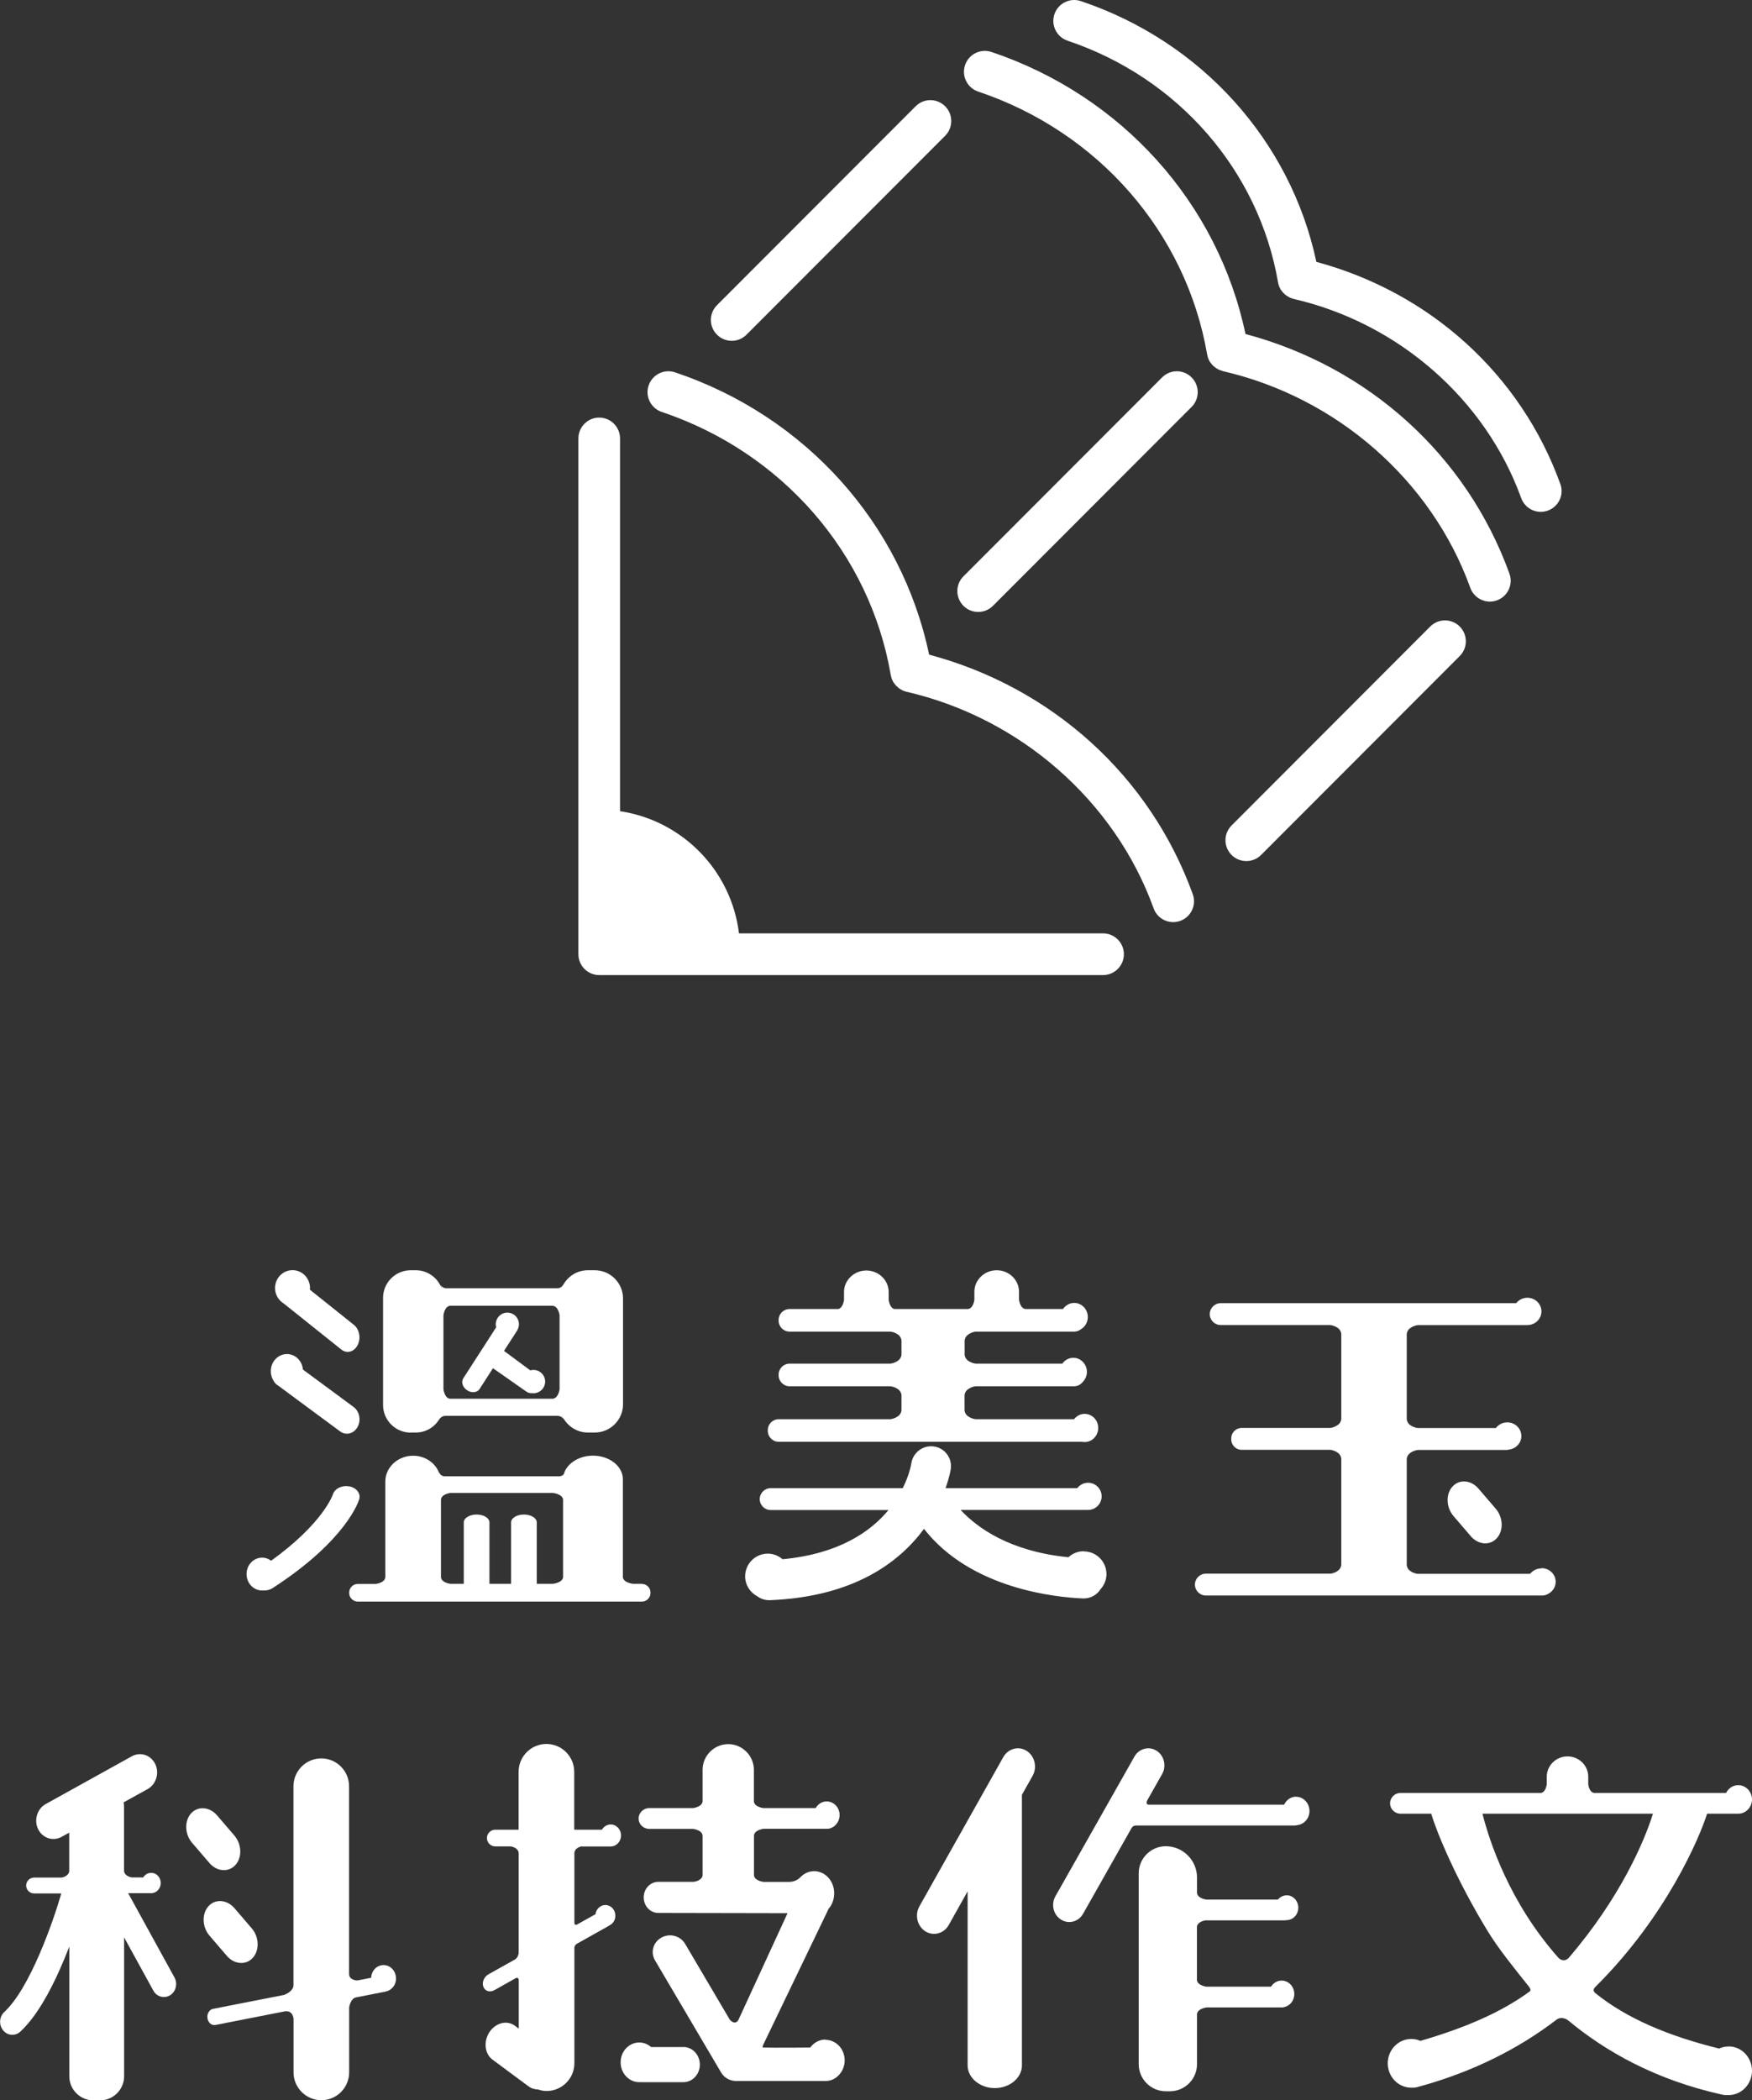
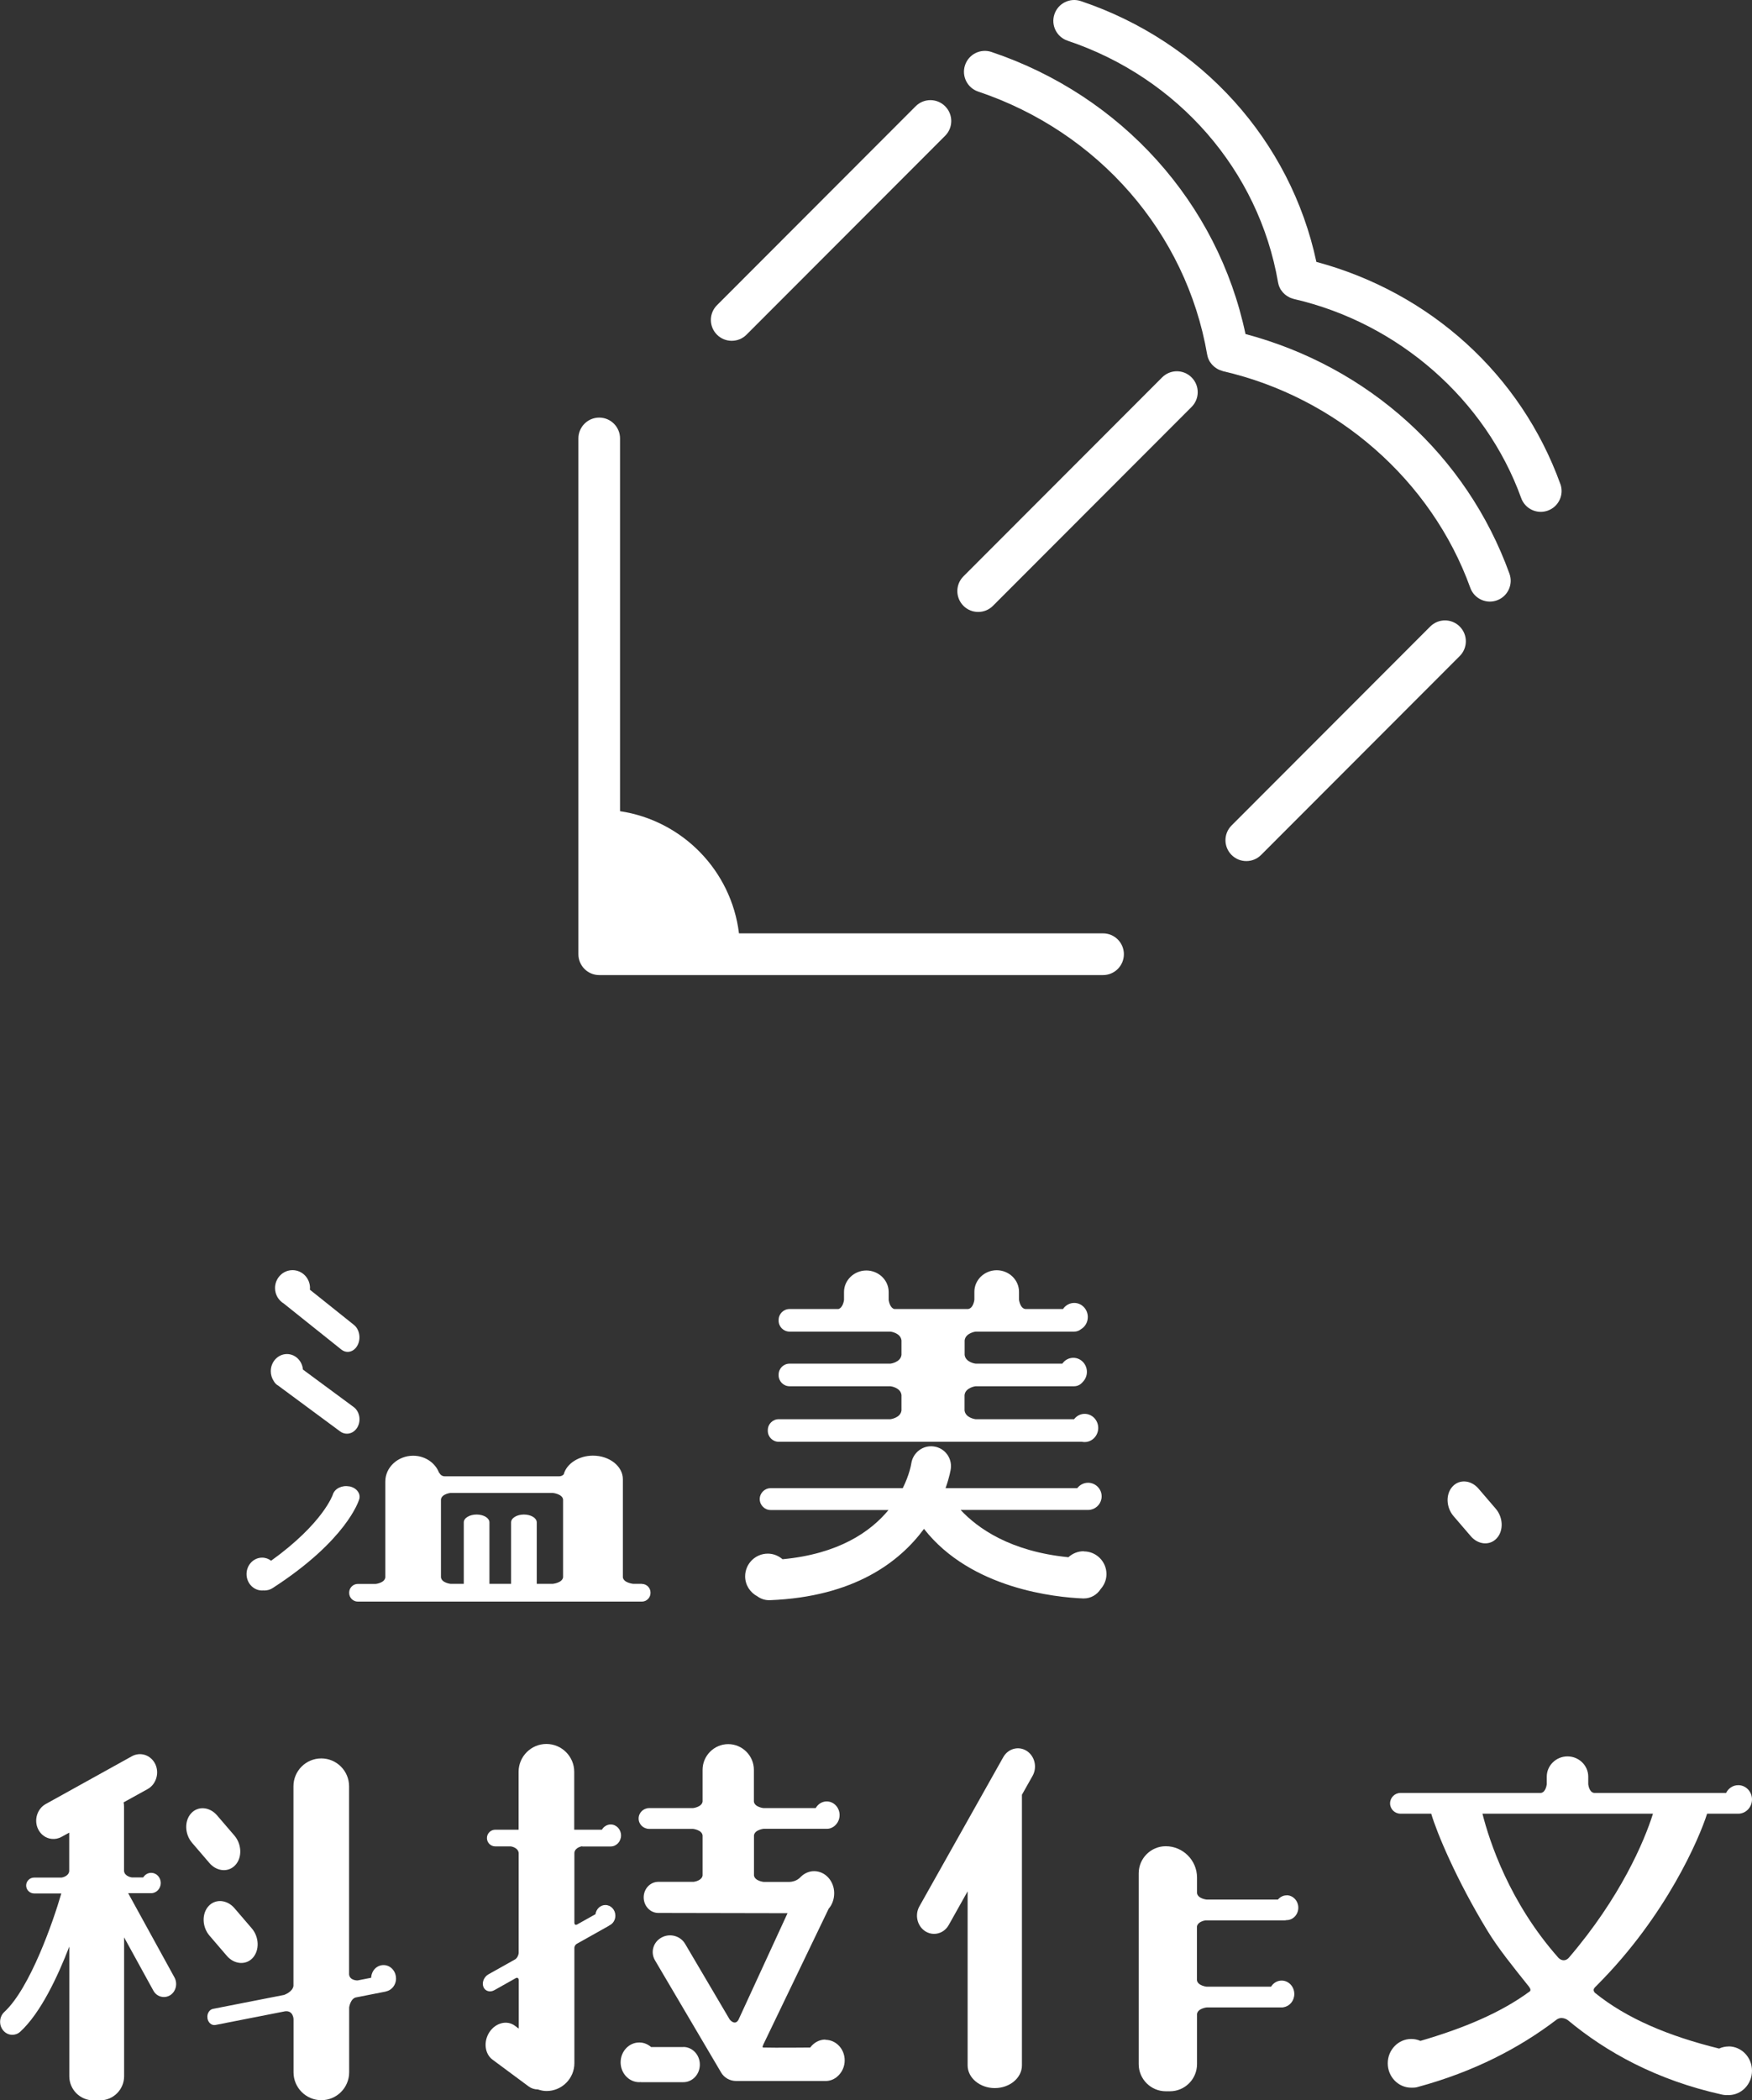
<svg xmlns="http://www.w3.org/2000/svg" width="126" height="151" viewBox="0 0 126 151" fill="none">
  <rect x="0" y="0" width="126" height="151" fill="#333333" stroke="none" />
  <g clip-path="url(#clip0_132_164)">
-     <path d="M29.532 103.005H29.91C30.658 103.005 31.311 102.579 31.647 101.956L31.581 102.082C31.581 102.082 31.719 101.806 32.036 101.806H40.087C40.417 101.806 40.572 102.082 40.572 102.082L40.417 101.806H40.429C40.752 102.507 41.459 103.005 42.274 103.005H42.777C43.897 103.005 44.807 102.088 44.807 100.972V93.368C44.807 92.246 43.891 91.335 42.777 91.335H42.274C41.489 91.335 40.812 91.791 40.471 92.45L40.507 92.355C40.507 92.355 40.411 92.63 40.081 92.63H32.102C31.773 92.63 31.677 92.355 31.677 92.355L31.773 92.63H31.761C31.479 91.881 30.754 91.335 29.91 91.335H29.532C28.442 91.335 27.549 92.228 27.549 93.32V101.026C27.549 102.118 28.442 103.011 29.532 103.011V103.005ZM39.752 93.89C40.177 93.944 40.243 94.579 40.243 94.579V99.887C40.243 99.887 40.177 100.522 39.752 100.576H31.892H32.36C31.958 100.522 31.892 99.887 31.892 99.887V94.579C31.892 94.579 31.958 93.944 32.36 93.89H39.752Z" fill="white" />
    <path d="M46.173 113.884H45.538C45.538 113.884 44.855 113.819 44.795 113.417V106.358C44.795 105.429 43.831 104.667 42.645 104.667C41.615 104.667 40.746 105.249 40.542 106.01C40.477 106.082 40.369 106.154 40.201 106.154H31.994C31.683 106.154 31.587 105.878 31.587 105.878V105.926C31.323 105.201 30.587 104.673 29.712 104.673C28.61 104.673 27.711 105.507 27.711 106.526V113.423C27.657 113.825 27.022 113.89 27.022 113.89H27.711H25.734C25.393 113.89 25.111 114.172 25.111 114.514V114.538C25.111 114.88 25.393 115.162 25.734 115.162H46.161C46.503 115.162 46.784 114.88 46.784 114.538V114.514C46.784 114.172 46.503 113.89 46.161 113.89L46.173 113.884ZM38.602 113.884V109.465C38.602 109.153 38.188 108.901 37.679 108.901C37.17 108.901 36.757 109.153 36.757 109.465V113.884H35.199V109.465C35.199 109.153 34.786 108.901 34.277 108.901C33.767 108.901 33.354 109.153 33.354 109.465V113.884H31.713H32.402C32.402 113.884 31.767 113.819 31.713 113.417V107.815C31.767 107.414 32.402 107.348 32.402 107.348H39.752C39.752 107.348 40.435 107.414 40.495 107.815V113.417C40.435 113.819 39.752 113.884 39.752 113.884H38.596H38.602Z" fill="white" />
-     <path d="M33.6 99.971C33.917 100.181 34.319 100.139 34.486 99.881L35.451 98.382L35.714 98.562L37.853 100.061C37.984 100.157 38.146 100.187 38.302 100.175C38.32 100.175 38.344 100.181 38.362 100.181C38.829 100.181 39.207 99.803 39.207 99.341C39.207 98.88 38.829 98.502 38.362 98.502C38.284 98.502 38.212 98.514 38.14 98.538L36.247 97.135L37.188 95.677C37.188 95.677 37.212 95.629 37.224 95.605C37.284 95.491 37.32 95.359 37.32 95.221C37.32 94.754 36.948 94.382 36.487 94.382C36.026 94.382 35.654 94.76 35.654 95.221C35.654 95.299 35.666 95.371 35.684 95.437L33.318 99.108C33.15 99.371 33.27 99.755 33.594 99.965L33.6 99.971Z" fill="white" />
    <path d="M19.954 99.593L24.458 102.922C24.608 103.036 24.782 103.089 24.95 103.089C25.249 103.089 25.537 102.922 25.71 102.616C25.98 102.136 25.86 101.488 25.441 101.176L21.787 98.478C21.733 97.854 21.242 97.362 20.637 97.362C19.996 97.362 19.474 97.914 19.474 98.592C19.474 98.856 19.552 99.096 19.684 99.299C19.75 99.419 19.84 99.521 19.948 99.599L19.954 99.593Z" fill="white" />
    <path d="M20.421 93.74L24.548 97.038C24.692 97.152 24.848 97.206 25.004 97.206C25.279 97.206 25.555 97.038 25.716 96.727C25.968 96.241 25.854 95.593 25.465 95.275L22.284 92.732C22.284 92.696 22.296 92.654 22.296 92.618C22.296 91.905 21.733 91.329 21.038 91.329C20.343 91.329 19.78 91.905 19.78 92.618C19.78 93.098 20.044 93.518 20.427 93.74H20.421Z" fill="white" />
    <path d="M25.111 106.88C24.596 106.778 24.075 107.036 23.943 107.449C23.937 107.473 23.248 109.524 19.498 112.223C19.319 112.085 19.097 112.001 18.852 112.001C18.235 112.001 17.731 112.529 17.731 113.183C17.731 113.836 18.235 114.364 18.852 114.364C18.875 114.364 18.893 114.364 18.917 114.358C18.941 114.358 18.971 114.364 18.995 114.364C19.211 114.364 19.427 114.31 19.606 114.19C24.932 110.748 25.8 107.917 25.836 107.797C25.956 107.383 25.633 106.97 25.117 106.874L25.111 106.88Z" fill="white" />
    <path d="M77.934 111.54C77.509 111.54 77.125 111.707 76.838 111.971C72.65 111.558 70.302 109.878 69.086 108.571H78.275C78.335 108.571 78.389 108.565 78.443 108.553C78.892 108.463 79.228 108.067 79.228 107.593C79.228 107.054 78.79 106.616 78.251 106.616C77.934 106.616 77.652 106.772 77.473 107.006H68.002C68.296 106.184 68.379 105.632 68.379 105.614C68.487 104.835 67.942 104.115 67.163 104.007C66.385 103.893 65.66 104.439 65.54 105.219C65.528 105.309 65.402 106.046 64.923 107.006H55.422C54.991 107.006 54.638 107.36 54.638 107.791C54.638 108.223 54.991 108.577 55.422 108.577H63.899C62.605 110.142 60.31 111.737 56.279 112.115C55.991 111.869 55.626 111.713 55.219 111.713C54.32 111.713 53.589 112.445 53.589 113.345C53.589 113.974 53.949 114.508 54.47 114.784C54.709 114.958 54.997 115.06 55.309 115.06C55.327 115.06 55.344 115.06 55.368 115.06C61.431 114.82 64.701 112.307 66.451 109.932C69.835 114.262 75.957 114.856 77.886 114.934C77.904 114.934 77.922 114.934 77.946 114.934C78.455 114.934 78.898 114.664 79.156 114.262C79.413 113.974 79.575 113.597 79.575 113.183C79.575 112.283 78.844 111.552 77.946 111.552L77.934 111.54Z" fill="white" />
    <path d="M55.991 103.671H77.814C77.874 103.683 77.94 103.689 78.006 103.689C78.545 103.689 78.982 103.233 78.982 102.675C78.982 102.118 78.545 101.662 78.006 101.662C77.694 101.662 77.425 101.812 77.245 102.046H70.158C70.158 102.046 69.434 101.962 69.368 101.416V102.046V100.307C69.434 99.767 70.158 99.677 70.158 99.677H77.251C77.497 99.677 77.718 99.557 77.862 99.377C78.048 99.191 78.168 98.933 78.168 98.645C78.168 98.088 77.73 97.632 77.191 97.632C76.862 97.632 76.574 97.8 76.4 98.052H70.164C70.164 98.052 69.44 97.968 69.374 97.422V98.052V96.379C69.44 95.839 70.164 95.749 70.164 95.749H77.257C77.443 95.749 77.61 95.683 77.742 95.575C78.036 95.401 78.233 95.077 78.233 94.699C78.233 94.142 77.796 93.686 77.257 93.686C76.921 93.686 76.628 93.86 76.448 94.124H73.741C73.351 94.07 73.285 93.452 73.285 93.452V92.882C73.285 92.031 72.561 91.335 71.68 91.335C70.799 91.335 70.075 92.031 70.075 92.882V93.452C70.075 93.452 70.015 94.07 69.619 94.124H64.312C63.971 94.022 63.911 93.47 63.911 93.47V92.9C63.911 92.049 63.186 91.353 62.305 91.353C61.425 91.353 60.7 92.049 60.7 92.9V93.47C60.7 93.47 60.64 94.022 60.298 94.124H56.782C56.351 94.124 55.997 94.477 55.997 94.909V94.963C55.997 95.395 56.351 95.749 56.782 95.749H64.042C64.042 95.749 64.767 95.833 64.833 96.379V95.749V98.052V97.422C64.767 97.962 64.042 98.052 64.042 98.052H56.782C56.351 98.052 55.997 98.406 55.997 98.837V98.891C55.997 99.323 56.351 99.677 56.782 99.677H64.042C64.042 99.677 64.767 99.761 64.833 100.307V99.677V102.046V101.416C64.767 101.956 64.042 102.046 64.042 102.046H56.003C55.572 102.046 55.219 102.4 55.219 102.831V102.885C55.219 103.317 55.572 103.671 56.003 103.671H55.991Z" fill="white" />
-     <path d="M110.845 112.775C110.515 112.775 110.228 112.931 110.042 113.165H101.925C101.787 113.141 101.224 113.015 101.17 112.541V104.889C101.236 104.349 101.961 104.259 101.961 104.259H108.341C108.407 104.259 108.472 104.247 108.538 104.229C109.029 104.163 109.413 103.755 109.413 103.258C109.413 102.712 108.958 102.274 108.401 102.274C108.065 102.274 107.766 102.436 107.58 102.682H101.961C101.961 102.682 101.236 102.598 101.17 102.052V95.911C101.236 95.371 101.961 95.281 101.961 95.281H109.844C109.892 95.281 109.934 95.275 109.982 95.269C110.473 95.204 110.857 94.796 110.857 94.298C110.857 93.752 110.401 93.314 109.844 93.314C109.515 93.314 109.227 93.47 109.041 93.704H87.788C87.357 93.704 87.003 94.058 87.003 94.49C87.003 94.922 87.357 95.275 87.788 95.275H95.671C95.671 95.275 96.396 95.359 96.462 95.905V102.046C96.396 102.586 95.671 102.676 95.671 102.676H89.291C88.884 102.676 88.549 103.012 88.549 103.419V103.503C88.549 103.911 88.884 104.247 89.291 104.247H95.671C95.671 104.247 96.396 104.331 96.462 104.877V112.529C96.408 113.003 95.845 113.129 95.707 113.153H86.722C86.29 113.153 85.937 113.507 85.937 113.938C85.937 114.37 86.29 114.724 86.722 114.724H110.928C111.072 114.724 111.204 114.682 111.318 114.616C111.647 114.454 111.881 114.124 111.881 113.74C111.881 113.195 111.426 112.757 110.869 112.757L110.845 112.775Z" fill="white" />
    <path d="M104.459 106.892C103.962 107.431 103.998 108.385 104.531 109.009L105.777 110.46C106.31 111.084 107.155 111.149 107.646 110.604C108.143 110.064 108.107 109.11 107.574 108.487L106.328 107.036C105.795 106.412 104.95 106.346 104.459 106.892Z" fill="white" />
    <path d="M9.213 136.128H10.8C10.8 136.128 10.825 136.128 10.836 136.128C10.848 136.128 10.86 136.128 10.872 136.128C11.25 136.128 11.561 135.798 11.561 135.396C11.561 134.994 11.256 134.664 10.872 134.664C10.633 134.664 10.423 134.796 10.297 134.994H9.477C9.477 134.994 8.962 134.928 8.92 134.532V129.897C8.92 129.795 8.908 129.693 8.89 129.597L10.615 128.643C11.232 128.301 11.477 127.492 11.166 126.844C10.848 126.19 10.094 125.939 9.477 126.286L3.289 129.717C2.672 130.059 2.426 130.868 2.738 131.516C2.935 131.93 3.313 132.182 3.714 132.223C3.948 132.247 4.193 132.206 4.421 132.08L4.978 131.774V134.544C4.93 134.94 4.421 135.006 4.421 135.006H2.45C2.139 135.006 1.881 135.264 1.881 135.576C1.881 135.888 2.139 136.146 2.45 136.146H4.409C3.828 138.167 2.157 142.964 0.312 144.667C-0.054 145.003 -0.096 145.597 0.222 145.987C0.395 146.203 0.641 146.311 0.887 146.311C1.09 146.311 1.294 146.239 1.462 146.083C2.923 144.739 4.145 142.137 4.984 139.966V149.291C4.984 150.245 5.763 151.024 6.715 151.024H7.194C8.147 151.024 8.926 150.245 8.926 149.291V139.306L11.028 143.132C11.19 143.432 11.483 143.594 11.789 143.594C11.939 143.594 12.094 143.552 12.232 143.468C12.652 143.21 12.789 142.634 12.55 142.191L9.231 136.152L9.213 136.128Z" fill="white" />
    <path d="M16.929 134.101C17.426 133.561 17.39 132.608 16.857 131.984L15.611 130.533C15.078 129.909 14.233 129.843 13.742 130.389C13.251 130.934 13.28 131.882 13.814 132.506L15.06 133.957C15.593 134.581 16.437 134.647 16.929 134.101Z" fill="white" />
    <path d="M16.312 140.632C16.845 141.255 17.689 141.321 18.181 140.776C18.672 140.23 18.642 139.282 18.109 138.659L16.863 137.207C16.33 136.584 15.485 136.518 14.994 137.063C14.502 137.609 14.533 138.557 15.066 139.18L16.312 140.632Z" fill="white" />
    <path d="M28.478 142.251C28.478 141.723 28.077 141.297 27.585 141.297C27.094 141.297 26.717 141.699 26.693 142.209L25.716 142.401C25.716 142.401 25.159 142.419 25.105 141.975V128.44C25.105 127.336 24.207 126.437 23.105 126.437C22.002 126.437 21.104 127.336 21.104 128.44V142.791C21.05 143.234 20.427 143.444 20.427 143.444L15.317 144.446C15.054 144.5 14.874 144.794 14.922 145.105V145.135C14.976 145.447 15.227 145.657 15.497 145.603L20.505 144.62C21.098 144.554 21.11 145.183 21.11 145.183V149.009C21.11 150.113 22.008 151.012 23.111 151.012C24.213 151.012 25.111 150.113 25.111 149.009V144.338C25.111 144.338 25.201 143.666 25.651 143.612L27.729 143.204C27.741 143.204 27.747 143.192 27.759 143.192C28.172 143.108 28.484 142.725 28.484 142.257L28.478 142.251Z" fill="white" />
    <path d="M73.837 125.896C73.255 125.524 72.501 125.728 72.153 126.346L66.121 137.074C65.773 137.692 65.965 138.496 66.546 138.868C66.744 138.994 66.96 139.053 67.175 139.053C67.595 139.053 68.002 138.826 68.23 138.418L69.589 135.995V148.511C69.589 149.404 70.47 150.142 71.542 150.142C72.614 150.142 73.495 149.41 73.495 148.511V129.05L74.262 127.689C74.609 127.071 74.418 126.268 73.837 125.896Z" fill="white" />
-     <path d="M93.215 129.188C92.838 129.188 92.508 129.422 92.353 129.764H82.606C82.528 129.758 82.397 129.716 82.498 129.47L82.463 129.53L83.577 127.563C83.906 126.981 83.726 126.232 83.175 125.884C82.63 125.536 81.917 125.728 81.588 126.303L75.903 136.349C75.574 136.93 75.753 137.68 76.305 138.028C76.49 138.148 76.694 138.202 76.897 138.202C77.293 138.202 77.676 137.992 77.892 137.608L81.39 131.425C81.39 131.425 81.474 131.263 81.696 131.263H93.101C93.173 131.263 93.239 131.251 93.305 131.233C93.79 131.179 94.174 130.747 94.174 130.22C94.174 129.656 93.742 129.194 93.209 129.194L93.215 129.188ZM81.492 131.251C81.492 131.251 81.522 131.251 81.534 131.251H81.492Z" fill="white" />
    <path d="M92.532 136.283C92.281 136.283 92.059 136.403 91.903 136.589H86.781C86.781 136.589 86.141 136.523 86.087 136.121V135C86.087 133.764 85.074 132.751 83.84 132.751C82.768 132.751 81.893 133.627 81.893 134.7V148.421C81.893 149.495 82.768 150.37 83.84 150.37H84.14C85.212 150.37 86.087 149.495 86.087 148.421V144.811C86.147 144.409 86.781 144.343 86.781 144.343H92.179C92.227 144.343 92.275 144.343 92.323 144.325C92.754 144.253 93.083 143.858 93.083 143.378C93.083 142.844 92.676 142.412 92.173 142.412C91.855 142.412 91.574 142.586 91.412 142.85H86.775C86.775 142.85 86.135 142.784 86.081 142.382V138.532C86.123 138.226 86.512 138.112 86.686 138.082H92.376C92.424 138.082 92.472 138.082 92.52 138.064C92.52 138.064 92.526 138.064 92.532 138.064C92.993 138.064 93.371 137.663 93.371 137.171C93.371 136.679 92.993 136.277 92.532 136.277V136.283Z" fill="white" />
    <path d="M124.311 147.15C124.071 147.15 123.844 147.204 123.634 147.3C119.992 146.4 116.979 145.135 114.708 143.294L114.684 143.27C114.511 143.036 114.672 142.934 114.87 142.73C119.842 137.746 122.214 132.175 122.771 130.412H124.952C124.952 130.412 124.97 130.412 124.982 130.412C124.994 130.412 125 130.412 125.012 130.412C125.557 130.412 126 129.95 126 129.386C126 128.823 125.557 128.361 125.012 128.361C124.628 128.361 124.299 128.589 124.137 128.919H114.642C114.277 128.871 114.223 128.289 114.223 128.289V127.749C114.223 126.946 113.552 126.292 112.732 126.292C111.911 126.292 111.24 126.946 111.24 127.749V128.289C111.24 128.289 111.18 128.871 110.821 128.919H100.727C100.308 128.919 99.972 129.255 99.972 129.668C99.972 130.082 100.308 130.412 100.727 130.412H102.931C103.327 131.767 104.74 135.162 106.969 138.82C107.736 140.085 108.802 141.399 109.946 142.832C110.084 143.006 110.09 143.108 110.03 143.18C107.933 144.727 105.262 145.842 102.153 146.748C101.949 146.658 101.727 146.61 101.494 146.61C100.559 146.61 99.804 147.396 99.804 148.361C99.804 149.327 100.559 150.112 101.494 150.112C101.512 150.112 101.524 150.112 101.542 150.112C101.566 150.112 101.59 150.112 101.608 150.112C101.721 150.112 101.841 150.1 101.955 150.064C106.01 148.967 109.275 147.252 111.893 145.261C112.276 144.937 112.69 145.207 112.749 145.255C112.755 145.255 112.761 145.261 112.761 145.261C115.523 147.558 119.135 149.567 123.844 150.61C123.945 150.634 124.047 150.646 124.149 150.646C124.179 150.646 124.203 150.646 124.233 150.64C124.257 150.64 124.281 150.646 124.311 150.646C125.245 150.646 126 149.86 126 148.895C126 147.929 125.245 147.144 124.311 147.144V147.15ZM112.809 140.787C112.809 140.787 112.785 140.811 112.779 140.817C112.474 141.087 112.198 140.883 112.109 140.805C112.103 140.799 112.097 140.787 112.091 140.781H112.085C108.55 136.799 107.119 132.403 106.615 130.412H118.878C118.255 132.403 116.529 136.451 112.827 140.769L112.815 140.781L112.809 140.787Z" fill="white" />
    <path d="M41.86 132.769H43.837C43.837 132.769 43.861 132.769 43.879 132.769C43.891 132.769 43.903 132.769 43.921 132.769C44.328 132.769 44.664 132.415 44.664 131.977C44.664 131.539 44.328 131.186 43.921 131.186C43.651 131.186 43.418 131.342 43.286 131.563H41.297V127.401C41.297 126.298 40.399 125.398 39.296 125.398C38.194 125.398 37.296 126.298 37.296 127.401V131.563H35.618C35.289 131.563 35.019 131.833 35.019 132.163C35.019 132.493 35.289 132.763 35.618 132.763H36.733C36.733 132.763 37.254 132.829 37.302 133.231V140.433C37.272 140.661 37.17 140.793 37.074 140.871L36.918 140.961L36.888 140.973C36.888 140.973 36.888 140.973 36.894 140.973L35.127 141.962C34.81 142.142 34.642 142.544 34.762 142.856C34.876 143.168 35.235 143.282 35.553 143.102L37.11 142.226C37.26 142.172 37.296 142.286 37.308 142.358V145.866L37.026 145.657C36.463 145.237 35.642 145.447 35.199 146.118C34.756 146.796 34.858 147.678 35.421 148.097L38.026 150.028C38.224 150.172 38.446 150.238 38.679 150.238C38.877 150.304 39.087 150.352 39.308 150.352C40.411 150.352 41.309 149.453 41.309 148.349V140.037C41.321 139.953 41.363 139.821 41.537 139.737L43.759 138.49C43.759 138.49 43.807 138.46 43.831 138.442C44.083 138.322 44.256 138.058 44.256 137.746C44.256 137.321 43.933 136.979 43.538 136.979C43.172 136.979 42.879 137.267 42.825 137.638L41.561 138.346L41.513 138.376C41.435 138.412 41.291 138.448 41.309 138.19V133.219C41.357 132.817 41.878 132.751 41.878 132.751L41.86 132.769Z" fill="white" />
    <path d="M49.145 147.192H46.826C46.593 146.988 46.299 146.862 45.976 146.862C45.233 146.862 44.634 147.504 44.634 148.29C44.634 149.075 45.233 149.717 45.976 149.717C46 149.717 46.023 149.711 46.047 149.711C46.072 149.711 46.095 149.717 46.119 149.717H49.145C49.803 149.717 50.331 149.153 50.331 148.452C50.331 147.75 49.797 147.186 49.145 147.186V147.192Z" fill="white" />
    <path d="M59.364 146.652C58.915 146.652 58.525 146.88 58.268 147.227C58.268 147.227 55.716 147.251 54.901 147.227C54.793 147.227 54.859 147.096 54.925 146.952L59.597 137.242C59.849 136.955 59.993 136.559 59.993 136.127C59.993 135.251 59.346 134.544 58.549 134.544C58.172 134.544 57.836 134.706 57.579 134.963L57.597 134.939C57.597 134.939 57.327 135.311 56.746 135.317H54.901H54.919C54.919 135.317 54.278 135.251 54.224 134.85V131.965C54.284 131.563 54.919 131.497 54.919 131.497H59.49C59.609 131.497 59.717 131.467 59.819 131.419C59.855 131.401 59.891 131.383 59.927 131.359C60.197 131.185 60.382 130.873 60.382 130.514C60.382 129.968 59.969 129.53 59.454 129.53C59.118 129.53 58.825 129.722 58.663 130.01H54.913C54.913 130.01 54.272 129.944 54.218 129.542V127.257C54.218 126.244 53.386 125.41 52.373 125.41C51.361 125.41 50.528 126.244 50.528 127.257V129.542C50.468 129.944 49.833 130.01 49.833 130.01H46.688C46.269 130.01 45.928 130.346 45.928 130.76C45.928 131.173 46.269 131.503 46.688 131.503H49.833C49.833 131.503 50.474 131.569 50.528 131.971V134.856C50.48 135.185 50.049 135.287 49.893 135.311H47.347C46.766 135.311 46.293 135.809 46.293 136.427C46.293 137.044 46.76 137.548 47.341 137.548L56.638 137.566L53.104 145.242C52.864 145.644 52.535 145.284 52.475 145.206L49.27 139.767C48.929 139.191 48.168 138.988 47.575 139.317C46.976 139.641 46.766 140.373 47.102 140.949L51.864 149.027C52.086 149.404 52.499 149.632 52.948 149.632H59.376C59.663 149.632 59.921 149.536 60.137 149.38C60.191 149.338 60.245 149.29 60.292 149.242C60.568 148.973 60.748 148.583 60.748 148.151C60.748 147.329 60.125 146.67 59.352 146.67L59.364 146.652ZM50.54 135.305V135.293C50.54 135.293 50.54 135.299 50.54 135.305ZM54.23 135.311C54.23 135.311 54.23 135.299 54.23 135.293V135.311Z" fill="white" />
    <path d="M79.33 67.113H53.146C52.595 62.591 49.073 58.999 44.592 58.328V31.527C44.592 30.699 43.921 30.027 43.094 30.027C42.268 30.027 41.597 30.699 41.597 31.527V68.612C41.597 69.44 42.268 70.112 43.094 70.112H79.33C80.156 70.112 80.827 69.44 80.827 68.612C80.827 67.785 80.156 67.113 79.33 67.113Z" fill="white" />
-     <path d="M66.816 47.054C64.833 37.638 57.92 29.92 48.545 26.772C47.761 26.508 46.91 26.933 46.647 27.719C46.383 28.505 46.808 29.356 47.593 29.62C56.237 32.523 62.551 39.767 64.06 48.529C64.06 48.529 64.072 48.565 64.072 48.583C64.09 48.661 64.108 48.733 64.132 48.805C64.138 48.829 64.156 48.847 64.162 48.871C64.192 48.937 64.216 48.997 64.252 49.057C64.27 49.081 64.288 49.105 64.306 49.129C64.342 49.183 64.378 49.231 64.42 49.279C64.444 49.303 64.468 49.327 64.498 49.35C64.54 49.392 64.581 49.428 64.623 49.464C64.653 49.488 64.683 49.506 64.713 49.53C64.761 49.56 64.809 49.59 64.857 49.614C64.887 49.632 64.923 49.644 64.953 49.662C65.013 49.686 65.073 49.704 65.132 49.722C65.15 49.722 65.174 49.74 65.192 49.74C73.369 51.623 80.18 57.59 82.966 65.315C83.187 65.926 83.762 66.304 84.373 66.304C84.541 66.304 84.715 66.274 84.883 66.214C85.661 65.932 86.063 65.075 85.781 64.295C82.708 55.797 75.651 49.422 66.798 47.066L66.816 47.054Z" fill="white" />
    <path d="M89.573 24.018C87.59 14.603 80.677 6.885 71.303 3.736C70.518 3.473 69.667 3.898 69.404 4.684C69.14 5.47 69.565 6.321 70.35 6.585C78.994 9.488 85.308 16.732 86.817 25.494C86.817 25.494 86.829 25.53 86.829 25.548C86.847 25.62 86.865 25.698 86.889 25.764C86.895 25.788 86.913 25.806 86.919 25.83C86.949 25.895 86.973 25.956 87.009 26.009C87.027 26.034 87.045 26.058 87.063 26.081C87.099 26.129 87.135 26.183 87.177 26.225C87.201 26.249 87.231 26.273 87.255 26.303C87.297 26.339 87.333 26.381 87.381 26.411C87.41 26.435 87.447 26.459 87.476 26.477C87.524 26.507 87.566 26.537 87.62 26.561C87.656 26.579 87.686 26.597 87.722 26.609C87.782 26.633 87.836 26.651 87.902 26.669C87.926 26.675 87.944 26.687 87.968 26.693C96.144 28.576 102.955 34.543 105.741 42.267C105.962 42.879 106.538 43.257 107.149 43.257C107.316 43.257 107.49 43.227 107.658 43.167C108.436 42.885 108.838 42.028 108.556 41.248C105.483 32.75 98.427 26.375 89.573 24.018Z" fill="white" />
    <path d="M112.216 34.801C109.377 26.933 102.853 21.032 94.671 18.831C92.814 10.129 86.41 2.993 77.73 0.078C76.945 -0.186 76.095 0.24 75.831 1.026C75.568 1.811 75.993 2.663 76.778 2.927C84.727 5.596 90.525 12.252 91.915 20.306C91.915 20.306 91.927 20.342 91.927 20.36C91.945 20.438 91.963 20.51 91.987 20.576C91.993 20.6 92.011 20.618 92.017 20.642C92.047 20.702 92.071 20.768 92.107 20.822C92.125 20.846 92.143 20.87 92.161 20.894C92.197 20.942 92.233 20.996 92.275 21.038C92.299 21.062 92.323 21.086 92.353 21.116C92.394 21.152 92.43 21.194 92.478 21.224C92.508 21.248 92.538 21.266 92.574 21.29C92.622 21.32 92.67 21.35 92.718 21.374C92.748 21.392 92.784 21.404 92.82 21.422C92.88 21.446 92.939 21.464 92.999 21.482C93.017 21.482 93.041 21.5 93.059 21.5C100.571 23.233 106.837 28.72 109.401 35.815C109.623 36.426 110.198 36.804 110.809 36.804C110.976 36.804 111.15 36.774 111.318 36.714C112.097 36.432 112.498 35.575 112.216 34.795V34.801Z" fill="white" />
    <path d="M52.625 24.505C53.008 24.505 53.392 24.361 53.685 24.067L67.972 9.764C68.559 9.176 68.559 8.229 67.972 7.641C67.385 7.053 66.439 7.053 65.851 7.641L51.565 21.944C50.977 22.532 50.977 23.479 51.565 24.067C51.858 24.361 52.242 24.505 52.625 24.505Z" fill="white" />
    <path d="M83.577 27.137L69.29 41.44C68.703 42.028 68.703 42.975 69.29 43.563C69.583 43.857 69.967 44.001 70.35 44.001C70.734 44.001 71.117 43.857 71.41 43.563L85.697 29.26C86.284 28.672 86.284 27.725 85.697 27.137C85.11 26.549 84.164 26.549 83.577 27.137Z" fill="white" />
    <path d="M102.859 45.05L88.573 59.353C87.986 59.941 87.986 60.888 88.573 61.476C88.866 61.77 89.249 61.914 89.633 61.914C90.016 61.914 90.4 61.77 90.693 61.476L104.98 47.173C105.567 46.585 105.567 45.638 104.98 45.05C104.393 44.462 103.447 44.462 102.859 45.05Z" fill="white" />
  </g>
  <defs>
    <clipPath id="clip0_132_164">
      <rect width="126" height="151" fill="white" />
    </clipPath>
  </defs>
</svg>